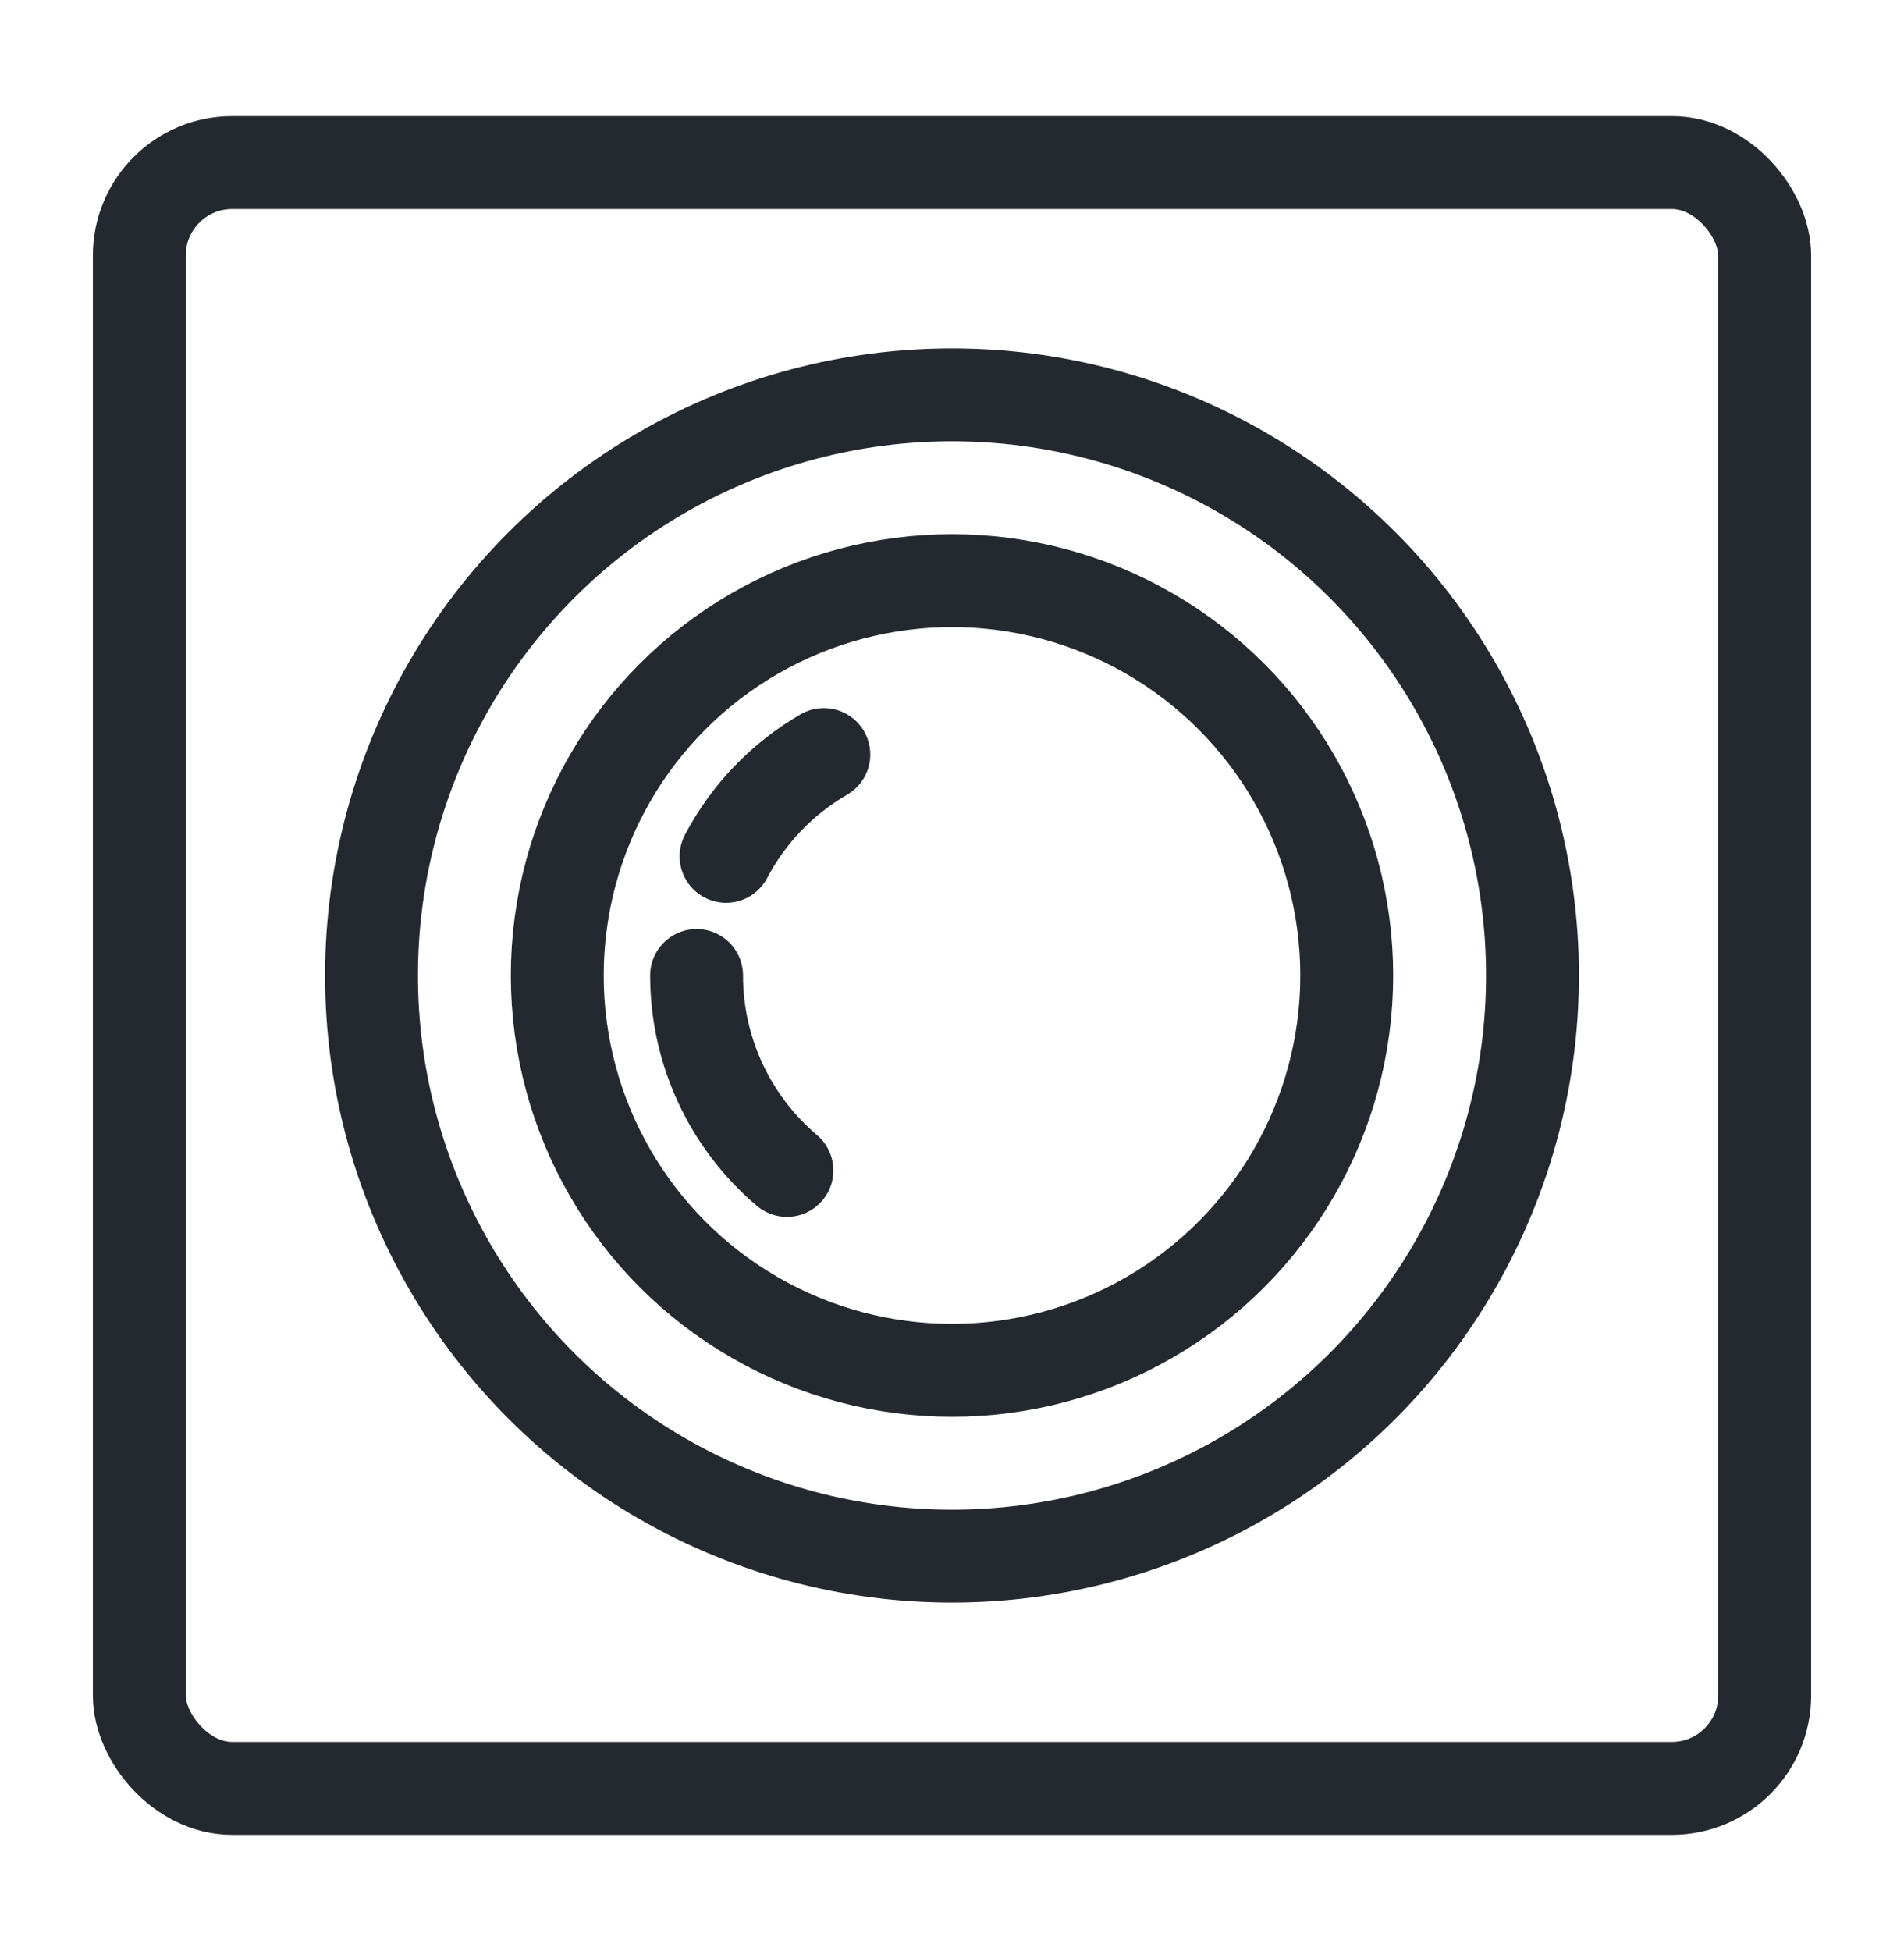
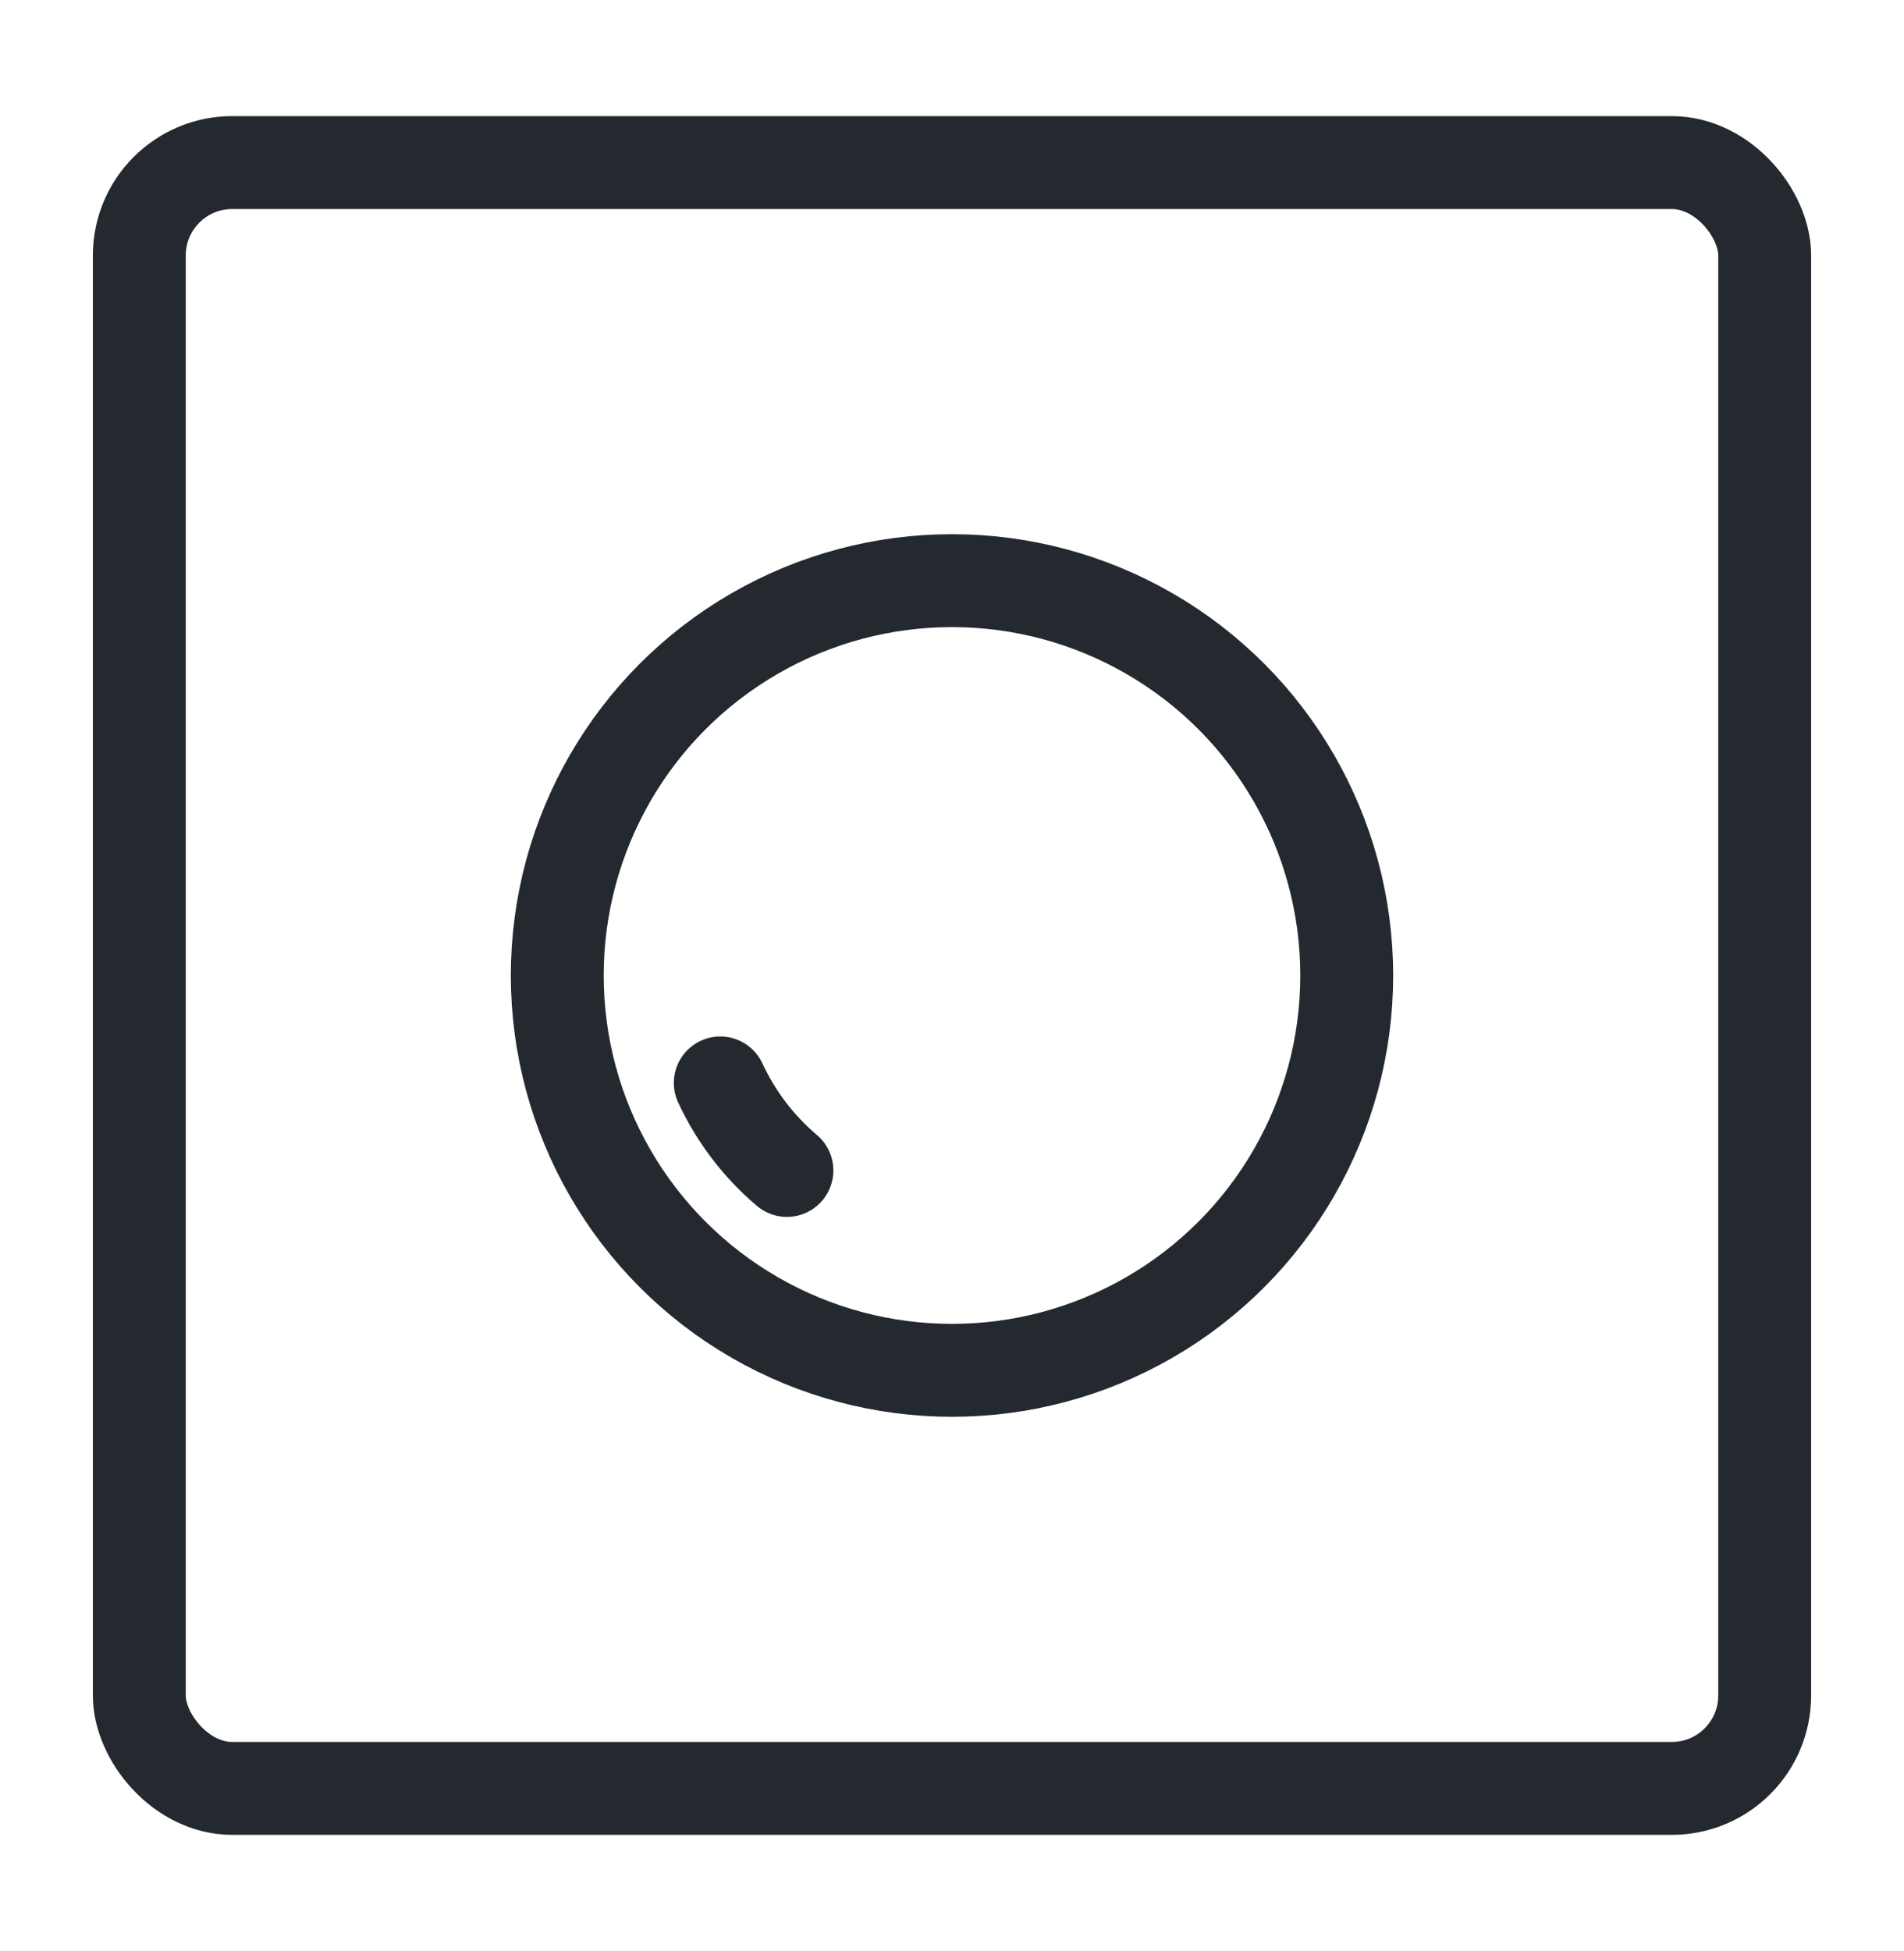
<svg xmlns="http://www.w3.org/2000/svg" width="41" height="42" viewBox="0 0 41 42" fill="none">
  <rect x="3" y="3.5" width="35" height="35" rx="2" stroke="#23292F" stroke-width="2" />
-   <circle cx="20.5" cy="21" r="12.5" stroke="#23292F" stroke-width="2" />
  <circle cx="20.5" cy="21" r="8.5" stroke="#23292F" stroke-width="2" />
-   <path d="M15.635 18.435C16.116 17.521 16.846 16.761 17.74 16.243" stroke="#23292F" stroke-width="2" stroke-linecap="round" stroke-linejoin="round" />
-   <path d="M16.945 25.197C16.336 24.681 15.846 24.038 15.51 23.313C15.174 22.588 15 21.799 15 21" stroke="#23292F" stroke-width="2" stroke-linecap="round" stroke-linejoin="round" />
+   <path d="M16.945 25.197C16.336 24.681 15.846 24.038 15.51 23.313" stroke="#23292F" stroke-width="2" stroke-linecap="round" stroke-linejoin="round" />
</svg>